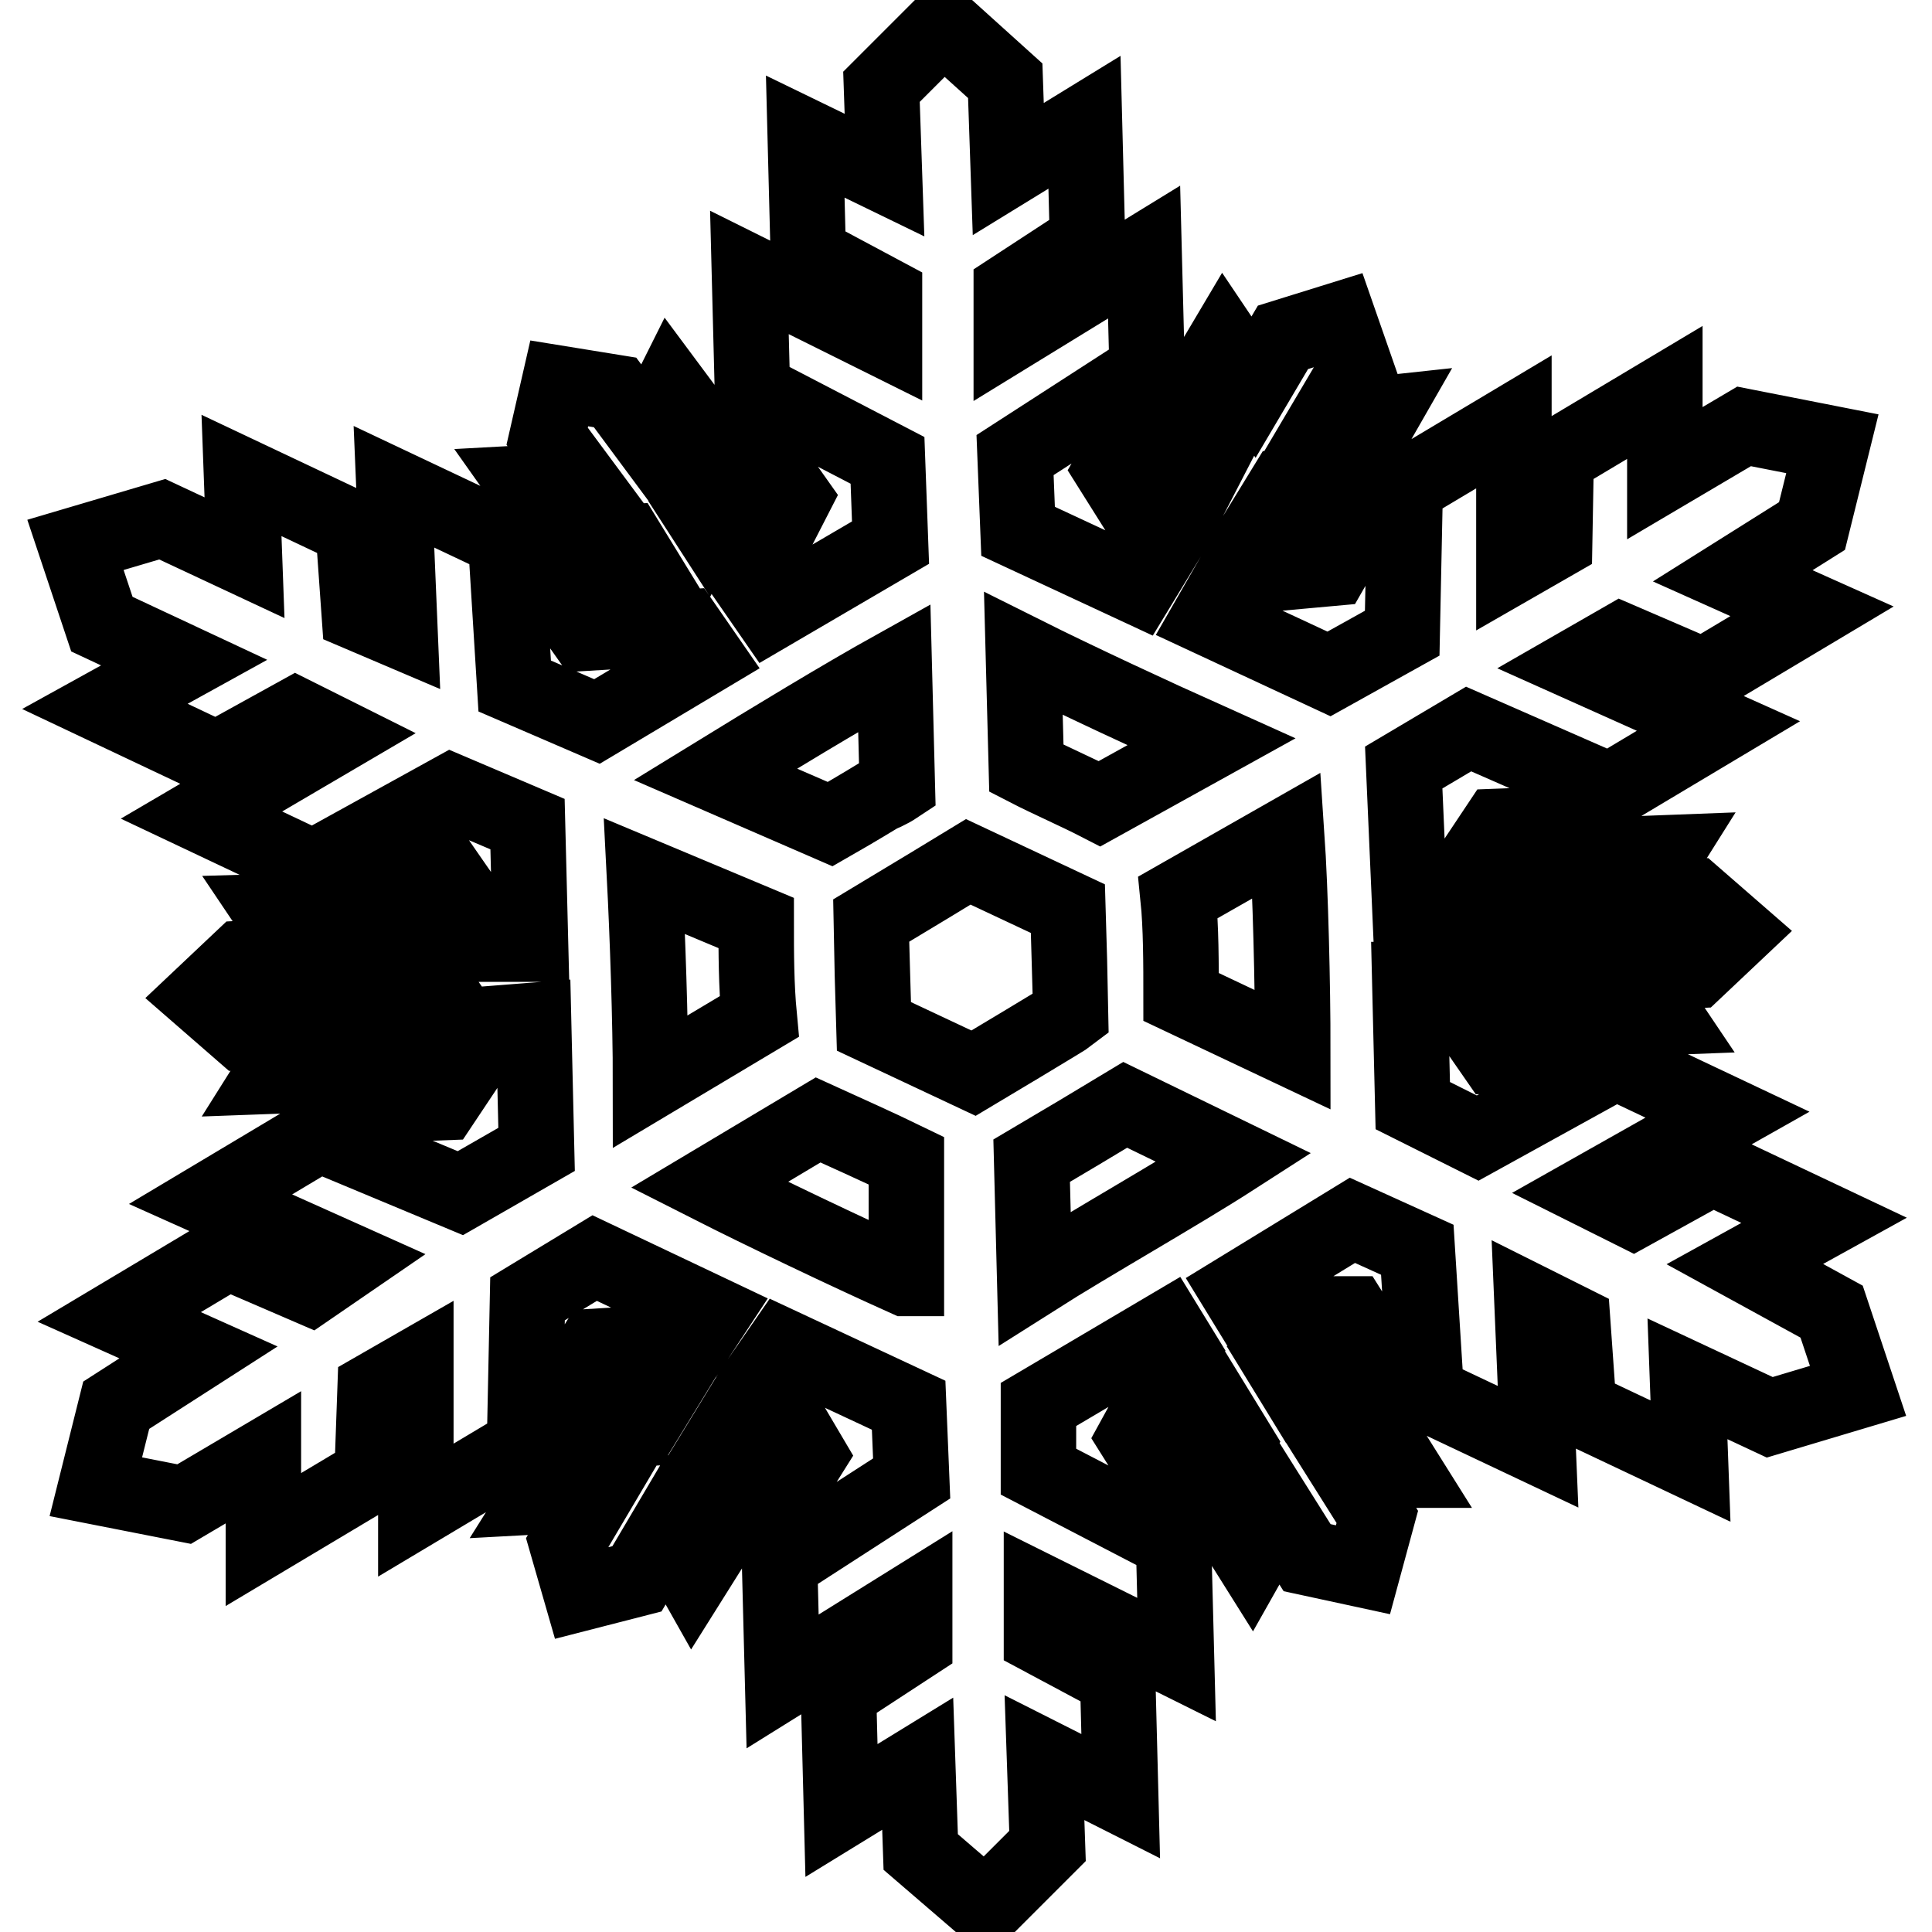
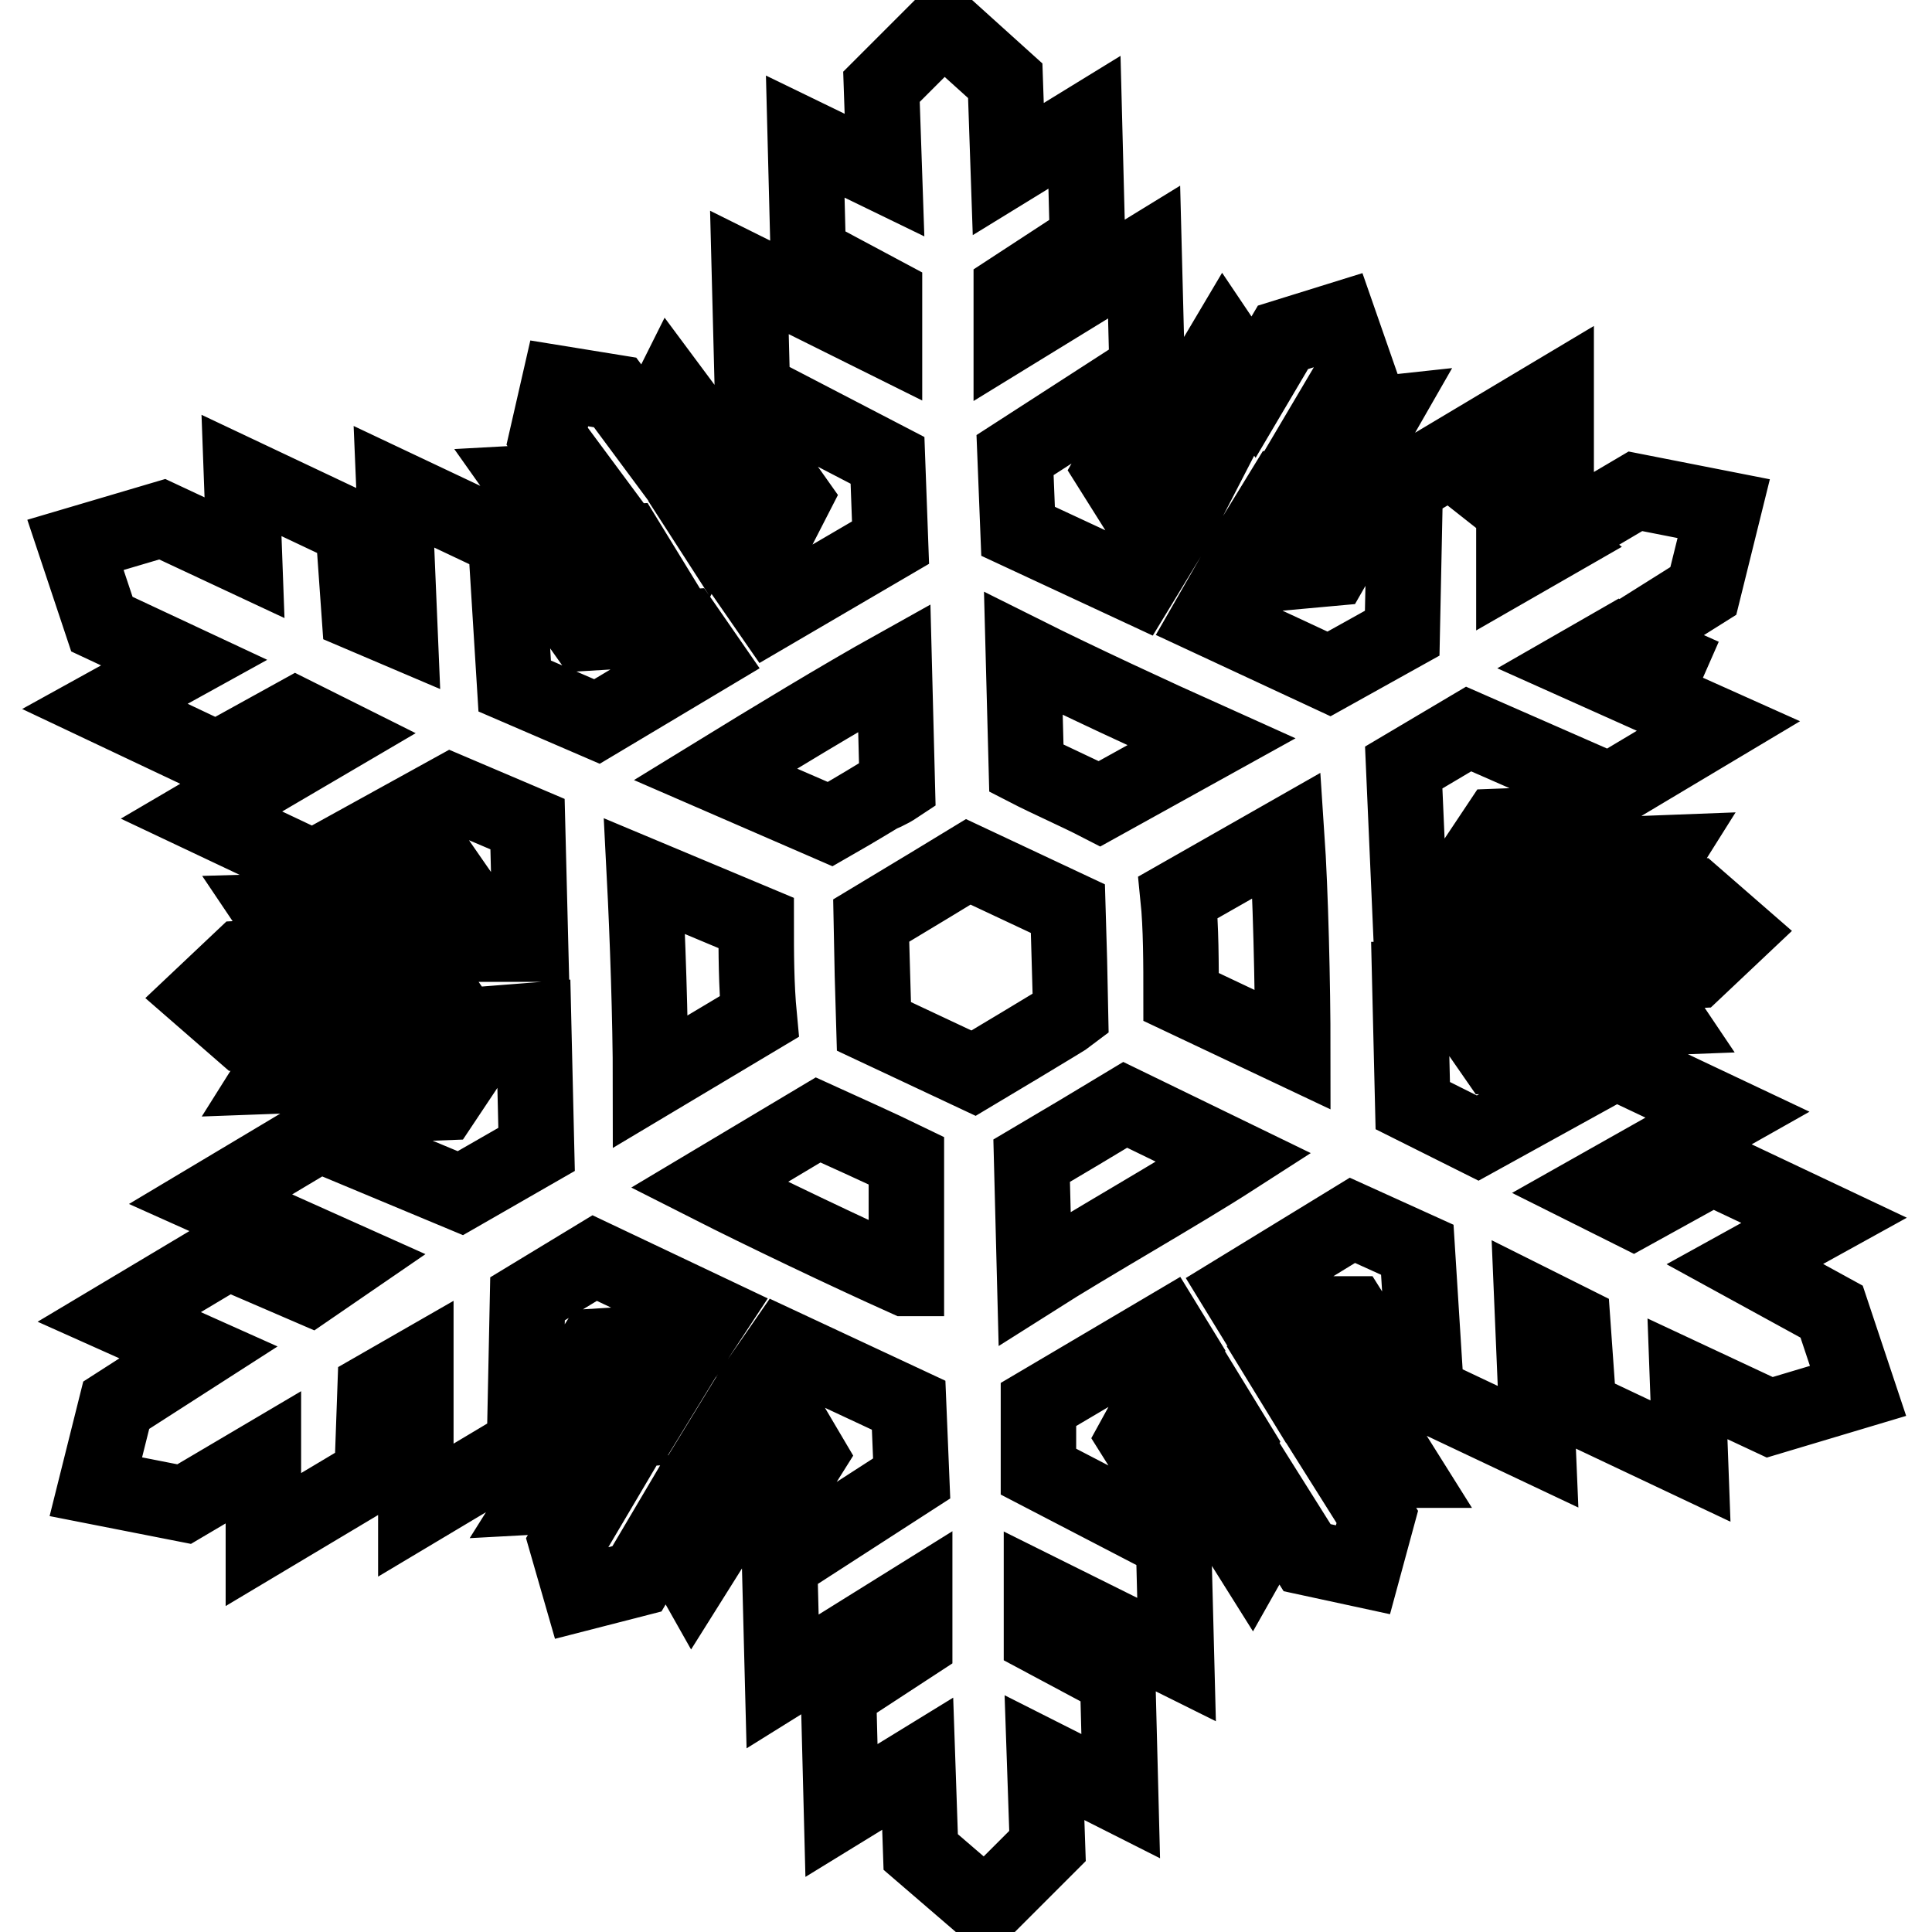
<svg xmlns="http://www.w3.org/2000/svg" version="1.1" x="0px" y="0px" viewBox="0 0 256 256" enable-background="new 0 0 256 256" xml:space="preserve">
  <g>
-     <path stroke-width="10" fill-opacity="0" stroke="#000000" d="M231.2,167.5l10.5-5.8l-14.8-7l-10.5,5.8l-5.4-2.7l17.9-10.1l-14.8-7l-18.3,10.1l-8.6-4.3l-0.4-16.7h4.3 l7,10.1l10.9-0.4l-6.6-10.1h3.9l3.9,5.8l10.5-0.4l-3.9-5.8l7.8-0.4l5.4-5.1l-5.4-4.7l-7.8,0.4l3.9-6.2l-10.5,0.4l-4.3,6.2h-3.9 l7-10.5l-10.5,0.4l-7,10.5h-4.7l-0.8-18.3l8.6-5.1l18.7,8.2l14.4-8.6l-18.3-8.2l5.4-3.1l10.9,4.7l14.4-8.6l-10.5-4.7l10.5-6.6 l2.7-10.9l-11.7-2.3l-10.5,6.2V52l-14.4,8.6L206,71.8l-5.4,3.1V55.9l-14.4,8.6l-0.4,19.4l-9.7,5.4l-15.9-7.4l3.1-5.4l13.2-1.2 l5.1-8.9l-13.2,1.2l1.9-3.1l7.8-0.8l5.1-8.9l-7.4,0.8l3.9-6.6l-2.3-6.6l-7.4,2.3l-3.9,6.6l-3.9-5.8l-5.1,8.6l3.5,6.2l-1.6,3.1 l-6.6-10.1l-5.1,8.9l6.6,10.5l-3.1,5.1l-15.9-7.4l-0.4-10.1l17.5-11.3l-0.4-15.6L134,44.2v-5.8l10.1-6.6l-0.4-15.6l-10.1,6.2 l-0.4-11.7l-8.2-7.4l-8.2,8.2l0.4,11.7l-10.5-5.1l0.4,15.6l10.1,5.4V45l-17.9-8.9l0.4,15.6l17.9,9.3l0.4,10.9l-15.9,9.3l-2.7-3.9 l5.8-11.3l-5.8-8.2l-5.8,11.3L91.6,66l3.1-6.6l-5.8-7.8l-3.1,6.2L81.5,52l-7.4-1.2l-1.6,7l4.3,5.8L69.5,64l5.8,8.2l7.8-0.4l1.9,3.1 l-13.2,0.8l5.8,8.2l13.2-0.8l2.7,3.9l-14.4,8.6l-10.9-4.7l-1.2-19.4l-14.8-7l0.8,19.1l-5.4-2.3l-0.8-11.3l-14.8-7l0.4,10.9 l-10.9-5.1L10,72.2l3.5,10.5l10.9,5.1l-10.5,5.8l14.8,7l10.5-5.8l5.4,2.7L26.7,108l14.8,7l18.3-10.1l10.1,4.3l0.4,15.9h-4.7 l-7-10.1l-10.9,1.2l7,10.1h-3.9l-4.3-5.8L36,120.8l3.9,5.8l-7.8,0.4l-5.4,5.1l5.4,4.7l7.8-0.4l-3.9,6.2l10.9-0.4l3.9-6.2h3.9 l-6.6,10.5l10.5-0.4l7-10.5l5.1-0.4l0.4,17.1l-10.1,5.8l-18.7-7.8l-14.4,8.6l18.3,8.2l-5.1,3.5l-10.9-4.7l-14.4,8.6l10.5,4.7 l-10.9,7L12.7,197l11.7,2.3l10.5-6.2V204l14.4-8.6l0.4-11.3l5.4-3.1v19.1l14.4-8.6l0.4-19.4l8.9-5.4l15.6,7.4l-2.3,3.5l-13.2,0.8 l-5.4,8.6l13.2-0.8l-1.9,3.1l-7.8,0.4l-5.4,8.6l7.4-0.4l-3.9,6.6l1.9,6.6l7.4-1.9l3.9-6.6l3.5,6.2l5.4-8.6l-3.5-6.2l1.9-3.1 l6.2,10.5l5.4-8.6l-6.2-10.5l2.7-3.9l16.7,7.8l0.4,9.7l-17.5,11.3l0.4,15.6l17.5-10.9v5.8l-10.1,6.6l0.4,15.6l10.1-6.2l0.4,11.7 l8.6,7.4l8.2-8.2l-0.4-11.7l10.1,5.1l-0.4-15.6l-10.1-5.4V211l17.9,8.9l-0.4-15.6l-17.9-9.3v-8.9l17.1-10.1l1.9,3.1l-6.2,11.3 l5.4,8.6l6.2-10.9l1.9,3.1l-3.5,6.6l5.4,8.6l3.5-6.2l3.9,6.2l7.4,1.6l1.9-7l-3.9-6.2h7.4l-5.4-8.6h-7.4l-1.9-3.1l13.2-0.4l-5.4-8.6 h-13.2L164,171l15.2-9.3l8.6,3.9l1.2,19.1l14.8,7l-0.8-19.1l5.4,2.7l0.8,11.3l14.8,7l-0.4-10.9l10.9,5.1l11.7-3.5l-3.5-10.5 L231.2,167.5L231.2,167.5z M135.6,86.6c7,3.5,17.1,8.2,24.9,11.7l-14.8,8.2c-3.1-1.6-6.6-3.1-9.7-4.7L135.6,86.6L135.6,86.6z  M118.5,88.5l0.4,15.6c-1.2,0.8-2.3,1.2-2.3,1.2s-3.1,1.9-6.6,3.9l-15.2-6.6C101.8,98.3,111.5,92.4,118.5,88.5z M85.4,116.1 l14.8,6.2c0,3.9,0,8.2,0.4,12.4l-14.4,8.6C86.2,135.2,85.8,123.9,85.4,116.1z M120,169.4c-7.8-3.5-19.1-8.9-26-12.4l14.4-8.6 c3.5,1.6,7.8,3.5,11.7,5.4V169.4z M129,142.2l-13.2-6.2c0,0-0.4-13.6-0.4-14l7.8-4.7l5.1-3.1l13.2,6.2c0,0,0.4,13.6,0.4,14 C141.4,134.8,129,142.2,129,142.2L129,142.2z M137.1,169.4l-0.4-15.6c3.9-2.3,8.6-5.1,12.4-7.4l14.4,7 C156.2,158.1,144.5,164.7,137.1,169.4z M171.3,139.1l-14.8-7c0-4.3,0-9.3-0.4-13.2l14.4-8.2C171,118.1,171.3,130.5,171.3,139.1z" />
+     <path stroke-width="10" fill-opacity="0" stroke="#000000" d="M231.2,167.5l10.5-5.8l-14.8-7l-10.5,5.8l-5.4-2.7l17.9-10.1l-14.8-7l-18.3,10.1l-8.6-4.3l-0.4-16.7h4.3 l7,10.1l10.9-0.4l-6.6-10.1h3.9l3.9,5.8l10.5-0.4l-3.9-5.8l7.8-0.4l5.4-5.1l-5.4-4.7l-7.8,0.4l3.9-6.2l-10.5,0.4l-4.3,6.2h-3.9 l7-10.5l-10.5,0.4l-7,10.5h-4.7l-0.8-18.3l8.6-5.1l18.7,8.2l14.4-8.6l-18.3-8.2l5.4-3.1l10.9,4.7l-10.5-4.7l10.5-6.6 l2.7-10.9l-11.7-2.3l-10.5,6.2V52l-14.4,8.6L206,71.8l-5.4,3.1V55.9l-14.4,8.6l-0.4,19.4l-9.7,5.4l-15.9-7.4l3.1-5.4l13.2-1.2 l5.1-8.9l-13.2,1.2l1.9-3.1l7.8-0.8l5.1-8.9l-7.4,0.8l3.9-6.6l-2.3-6.6l-7.4,2.3l-3.9,6.6l-3.9-5.8l-5.1,8.6l3.5,6.2l-1.6,3.1 l-6.6-10.1l-5.1,8.9l6.6,10.5l-3.1,5.1l-15.9-7.4l-0.4-10.1l17.5-11.3l-0.4-15.6L134,44.2v-5.8l10.1-6.6l-0.4-15.6l-10.1,6.2 l-0.4-11.7l-8.2-7.4l-8.2,8.2l0.4,11.7l-10.5-5.1l0.4,15.6l10.1,5.4V45l-17.9-8.9l0.4,15.6l17.9,9.3l0.4,10.9l-15.9,9.3l-2.7-3.9 l5.8-11.3l-5.8-8.2l-5.8,11.3L91.6,66l3.1-6.6l-5.8-7.8l-3.1,6.2L81.5,52l-7.4-1.2l-1.6,7l4.3,5.8L69.5,64l5.8,8.2l7.8-0.4l1.9,3.1 l-13.2,0.8l5.8,8.2l13.2-0.8l2.7,3.9l-14.4,8.6l-10.9-4.7l-1.2-19.4l-14.8-7l0.8,19.1l-5.4-2.3l-0.8-11.3l-14.8-7l0.4,10.9 l-10.9-5.1L10,72.2l3.5,10.5l10.9,5.1l-10.5,5.8l14.8,7l10.5-5.8l5.4,2.7L26.7,108l14.8,7l18.3-10.1l10.1,4.3l0.4,15.9h-4.7 l-7-10.1l-10.9,1.2l7,10.1h-3.9l-4.3-5.8L36,120.8l3.9,5.8l-7.8,0.4l-5.4,5.1l5.4,4.7l7.8-0.4l-3.9,6.2l10.9-0.4l3.9-6.2h3.9 l-6.6,10.5l10.5-0.4l7-10.5l5.1-0.4l0.4,17.1l-10.1,5.8l-18.7-7.8l-14.4,8.6l18.3,8.2l-5.1,3.5l-10.9-4.7l-14.4,8.6l10.5,4.7 l-10.9,7L12.7,197l11.7,2.3l10.5-6.2V204l14.4-8.6l0.4-11.3l5.4-3.1v19.1l14.4-8.6l0.4-19.4l8.9-5.4l15.6,7.4l-2.3,3.5l-13.2,0.8 l-5.4,8.6l13.2-0.8l-1.9,3.1l-7.8,0.4l-5.4,8.6l7.4-0.4l-3.9,6.6l1.9,6.6l7.4-1.9l3.9-6.6l3.5,6.2l5.4-8.6l-3.5-6.2l1.9-3.1 l6.2,10.5l5.4-8.6l-6.2-10.5l2.7-3.9l16.7,7.8l0.4,9.7l-17.5,11.3l0.4,15.6l17.5-10.9v5.8l-10.1,6.6l0.4,15.6l10.1-6.2l0.4,11.7 l8.6,7.4l8.2-8.2l-0.4-11.7l10.1,5.1l-0.4-15.6l-10.1-5.4V211l17.9,8.9l-0.4-15.6l-17.9-9.3v-8.9l17.1-10.1l1.9,3.1l-6.2,11.3 l5.4,8.6l6.2-10.9l1.9,3.1l-3.5,6.6l5.4,8.6l3.5-6.2l3.9,6.2l7.4,1.6l1.9-7l-3.9-6.2h7.4l-5.4-8.6h-7.4l-1.9-3.1l13.2-0.4l-5.4-8.6 h-13.2L164,171l15.2-9.3l8.6,3.9l1.2,19.1l14.8,7l-0.8-19.1l5.4,2.7l0.8,11.3l14.8,7l-0.4-10.9l10.9,5.1l11.7-3.5l-3.5-10.5 L231.2,167.5L231.2,167.5z M135.6,86.6c7,3.5,17.1,8.2,24.9,11.7l-14.8,8.2c-3.1-1.6-6.6-3.1-9.7-4.7L135.6,86.6L135.6,86.6z  M118.5,88.5l0.4,15.6c-1.2,0.8-2.3,1.2-2.3,1.2s-3.1,1.9-6.6,3.9l-15.2-6.6C101.8,98.3,111.5,92.4,118.5,88.5z M85.4,116.1 l14.8,6.2c0,3.9,0,8.2,0.4,12.4l-14.4,8.6C86.2,135.2,85.8,123.9,85.4,116.1z M120,169.4c-7.8-3.5-19.1-8.9-26-12.4l14.4-8.6 c3.5,1.6,7.8,3.5,11.7,5.4V169.4z M129,142.2l-13.2-6.2c0,0-0.4-13.6-0.4-14l7.8-4.7l5.1-3.1l13.2,6.2c0,0,0.4,13.6,0.4,14 C141.4,134.8,129,142.2,129,142.2L129,142.2z M137.1,169.4l-0.4-15.6c3.9-2.3,8.6-5.1,12.4-7.4l14.4,7 C156.2,158.1,144.5,164.7,137.1,169.4z M171.3,139.1l-14.8-7c0-4.3,0-9.3-0.4-13.2l14.4-8.2C171,118.1,171.3,130.5,171.3,139.1z" />
  </g>
</svg>